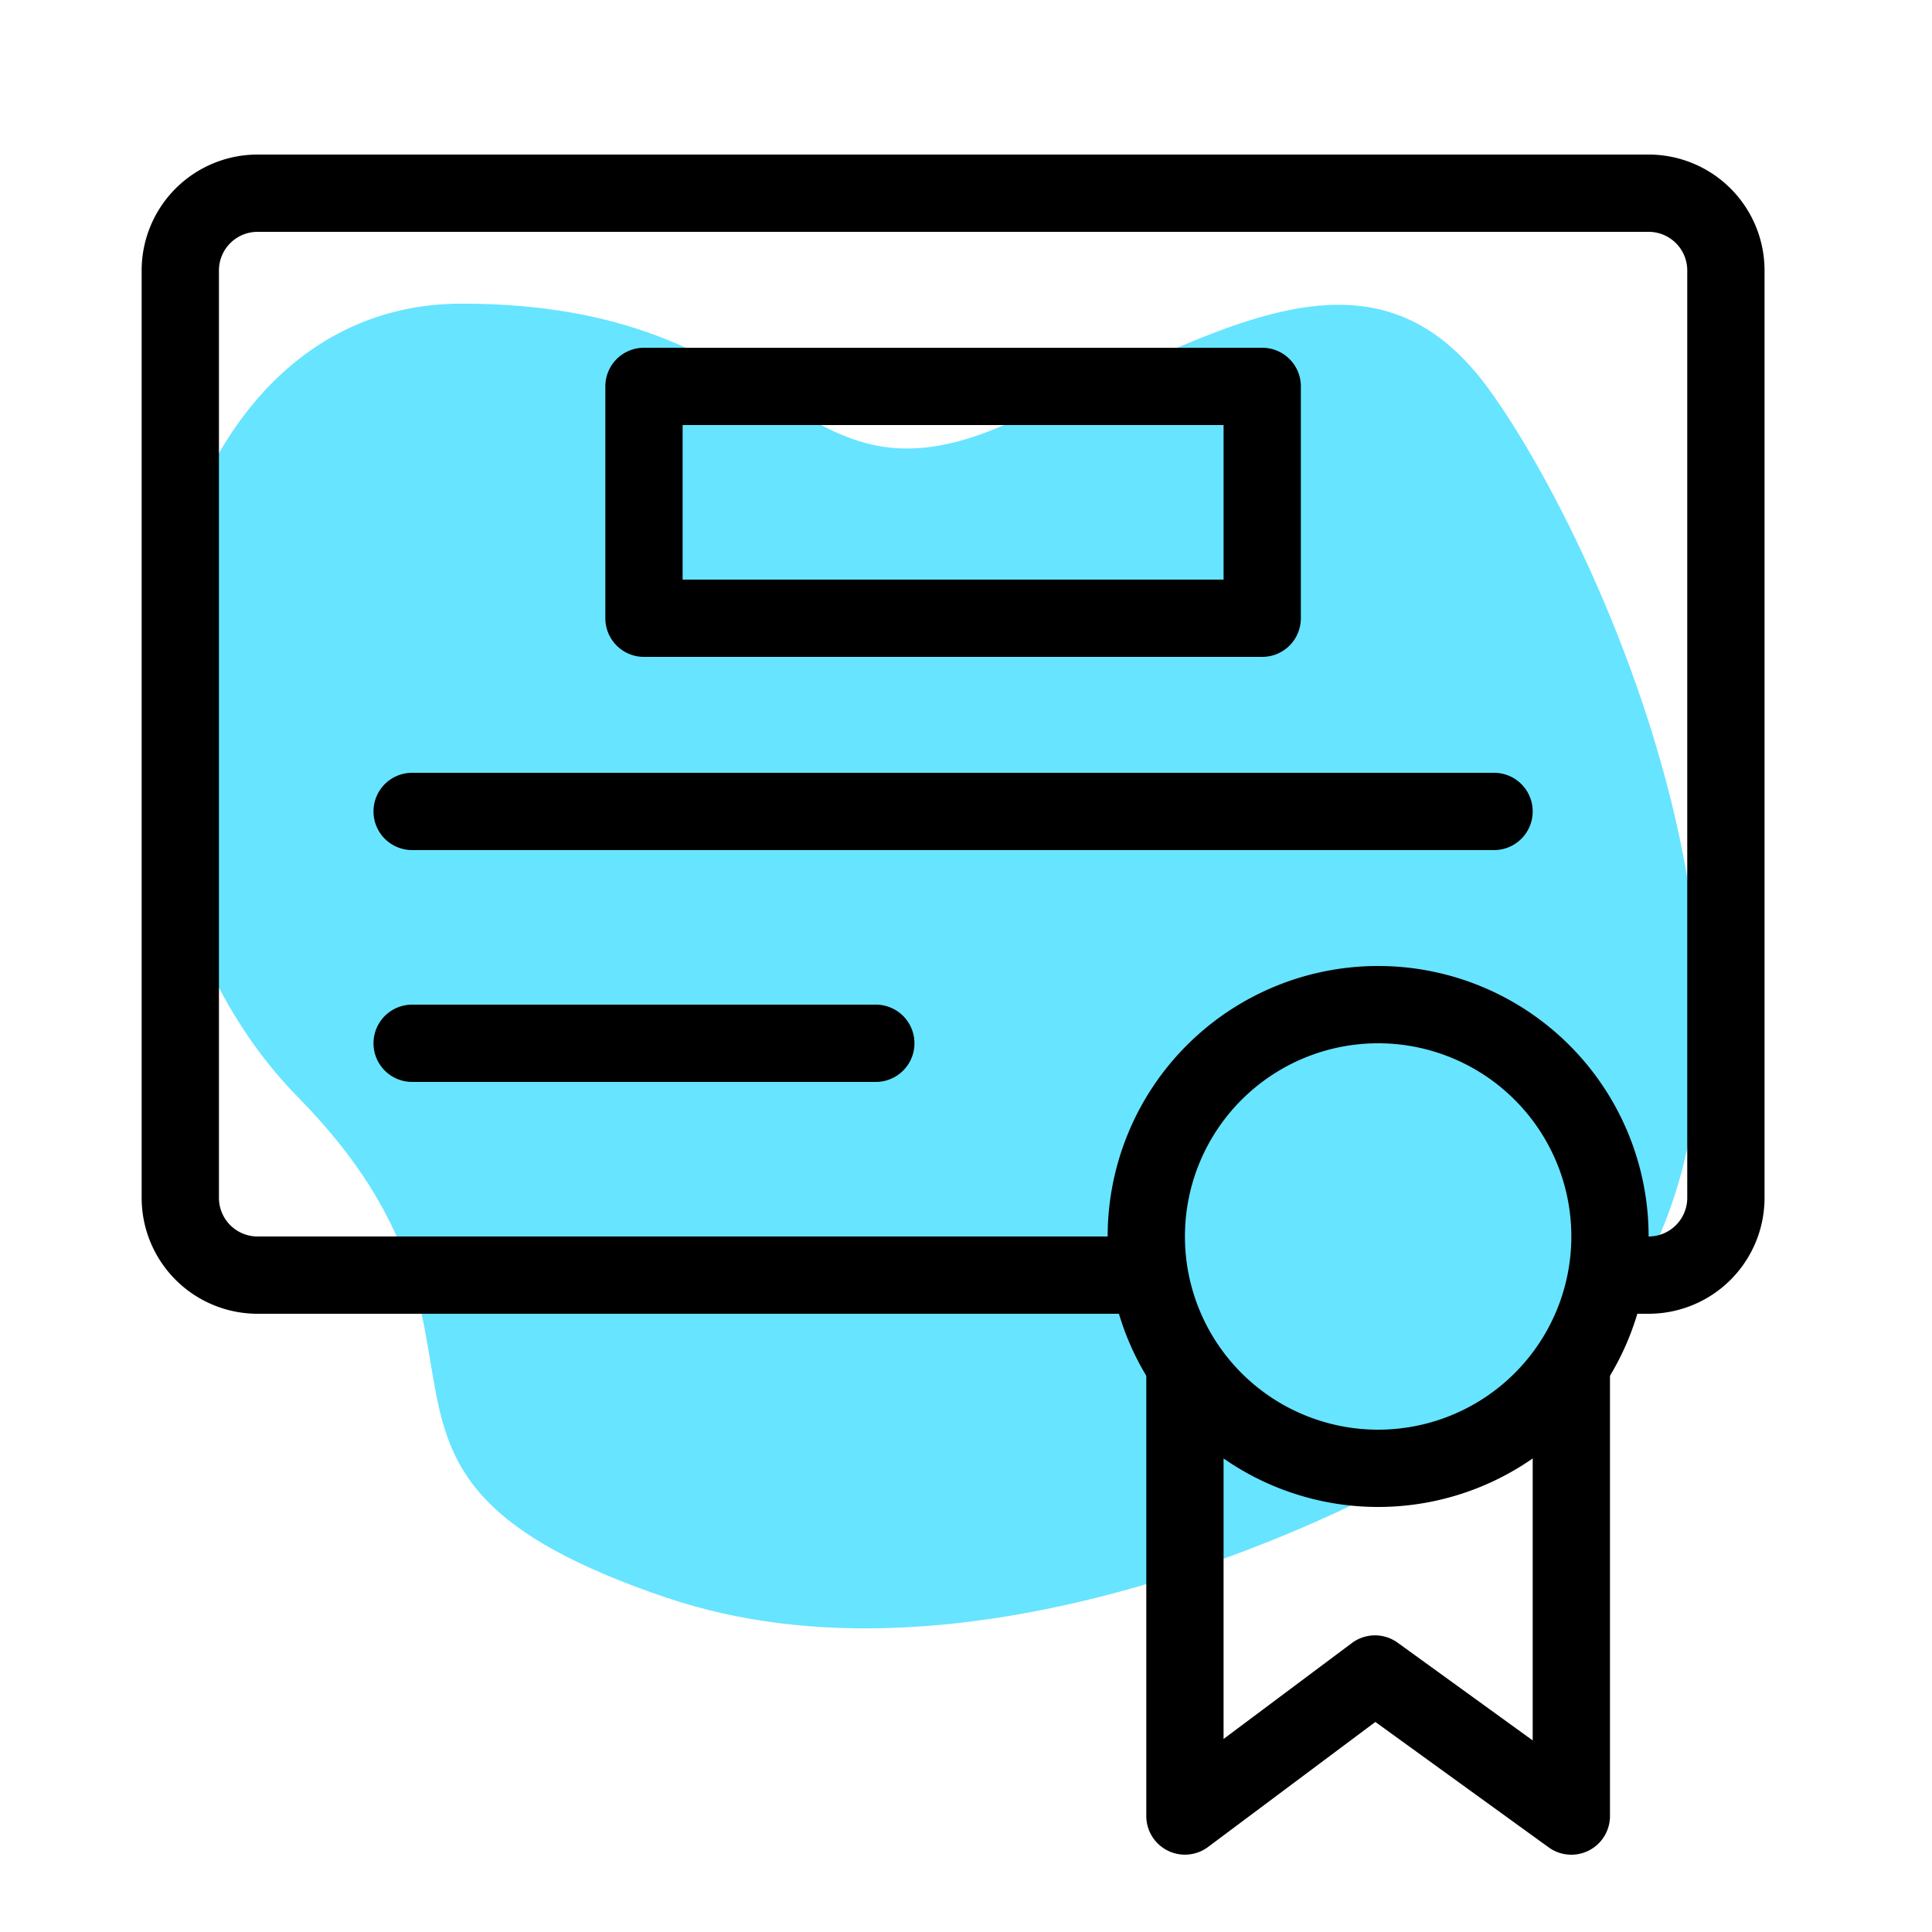
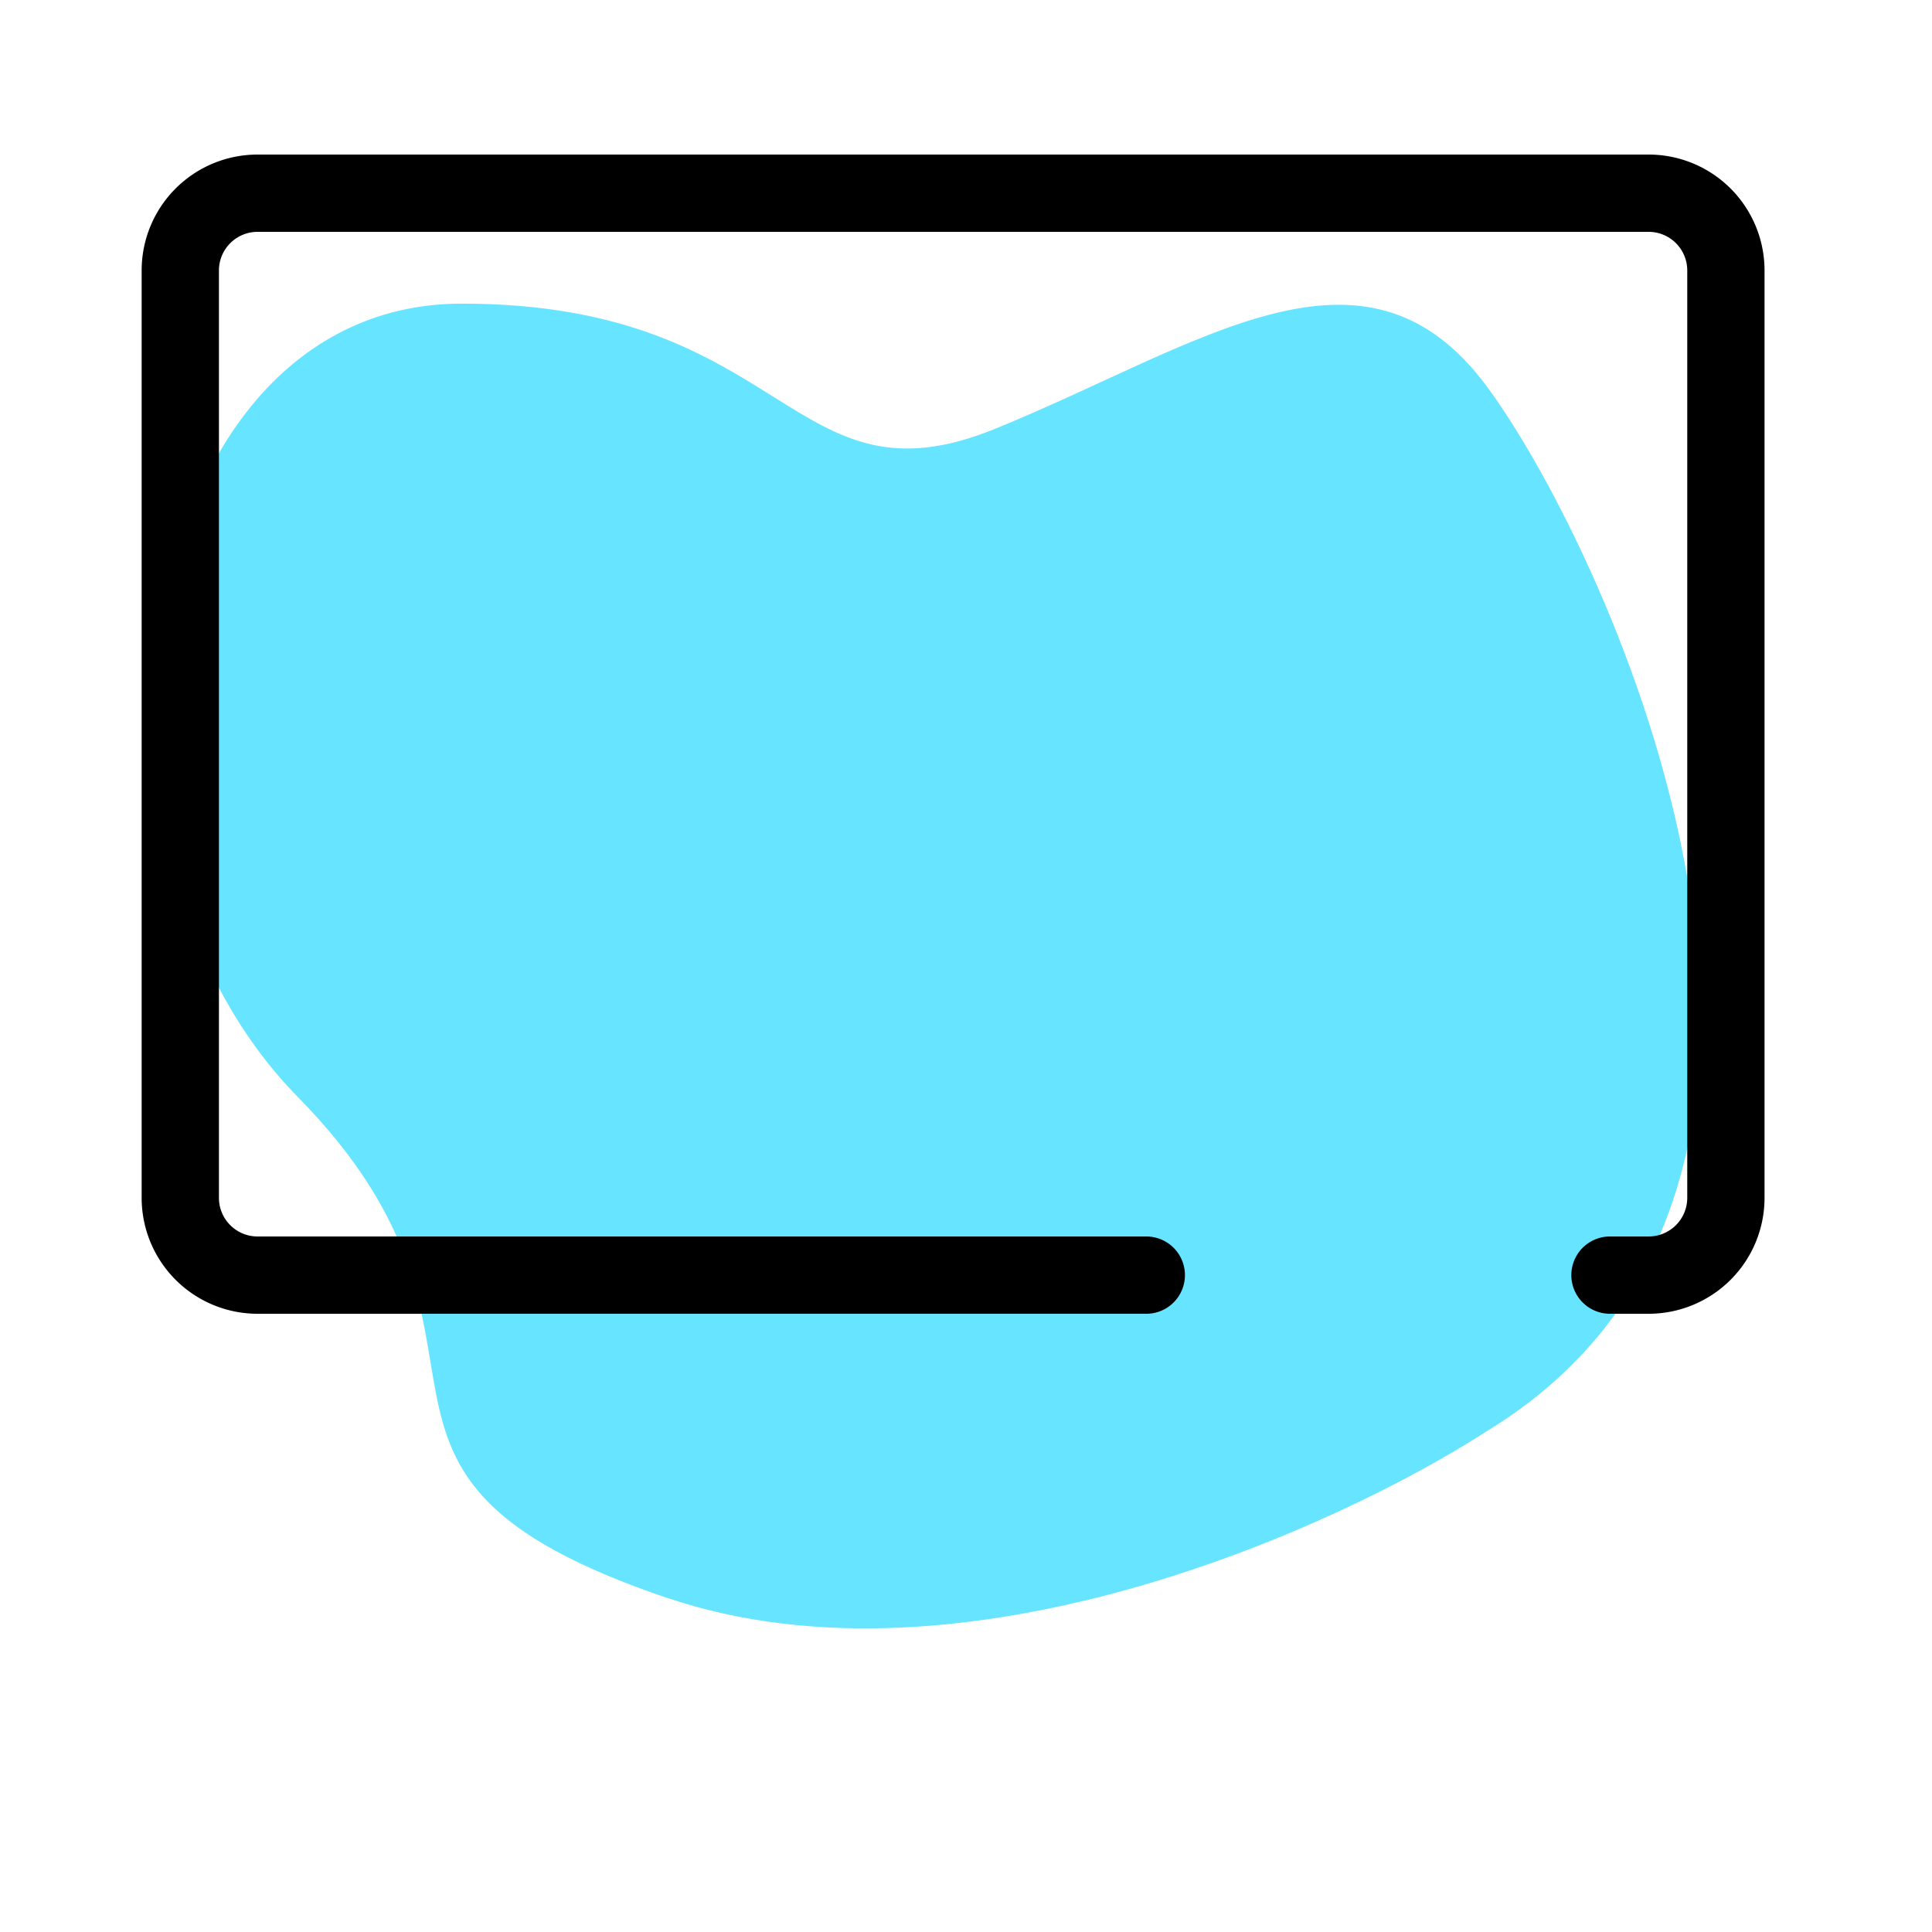
<svg xmlns="http://www.w3.org/2000/svg" width="128" height="128" viewBox="0 0 25 24">
  <path fill="#67e4ff" d="M8.63 20.175c3.821 1.297 8.67-.9 10.616-2.16 5.308-3.242 1.592-11.345 0-13.506-1.593-2.161-3.716-.54-6.37.54s-2.654-1.62-6.9-1.62c-4.247 0-5.309 7.022-2.124 10.264 3.185 3.241 0 4.862 4.777 6.483Z" />
  <path fill-rule="evenodd" d="M1.833 3a1.5 1.5 0 0 1 1.5-1.5h18a1.5 1.5 0 0 1 1.5 1.5v12a1.5 1.5 0 0 1-1.5 1.5h-.5a.5.5 0 0 1 0-1h.5a.5.5 0 0 0 .5-.5V3a.5.5 0 0 0-.5-.5h-18a.5.5 0 0 0-.5.5v12a.5.5 0 0 0 .5.5h11.5a.5.5 0 0 1 0 1h-11.5a1.5 1.5 0 0 1-1.5-1.5V3Z" />
  <g fill-rule="evenodd">
-     <path d="M17.833 13a2.5 2.5 0 1 0 0 5 2.5 2.5 0 0 0 0-5Zm-3.5 2.5a3.5 3.5 0 1 1 7 0 3.5 3.5 0 0 1-7 0Z" />
-     <path d="M15.333 16.688a.5.5 0 0 1 .5.5v4.814l1.66-1.241a.5.5 0 0 1 .592-.005l1.748 1.265v-4.833a.5.5 0 0 1 1 0V23a.5.5 0 0 1-.793.405l-2.243-1.623-2.165 1.618a.5.5 0 0 1-.799-.4v-5.812a.5.5 0 0 1 .5-.5ZM4.833 10a.5.5 0 0 1 .5-.5h14a.5.5 0 0 1 0 1h-14a.5.5 0 0 1-.5-.5ZM4.833 13a.5.5 0 0 1 .5-.5h6a.5.5 0 1 1 0 1h-6a.5.5 0 0 1-.5-.5ZM7.833 4.5a.5.5 0 0 1 .5-.5h8a.5.5 0 0 1 .5.5v3a.5.5 0 0 1-.5.5h-8a.5.5 0 0 1-.5-.5v-3Zm1 .5v2h7V5h-7Z" />
-   </g>
+     </g>
</svg>